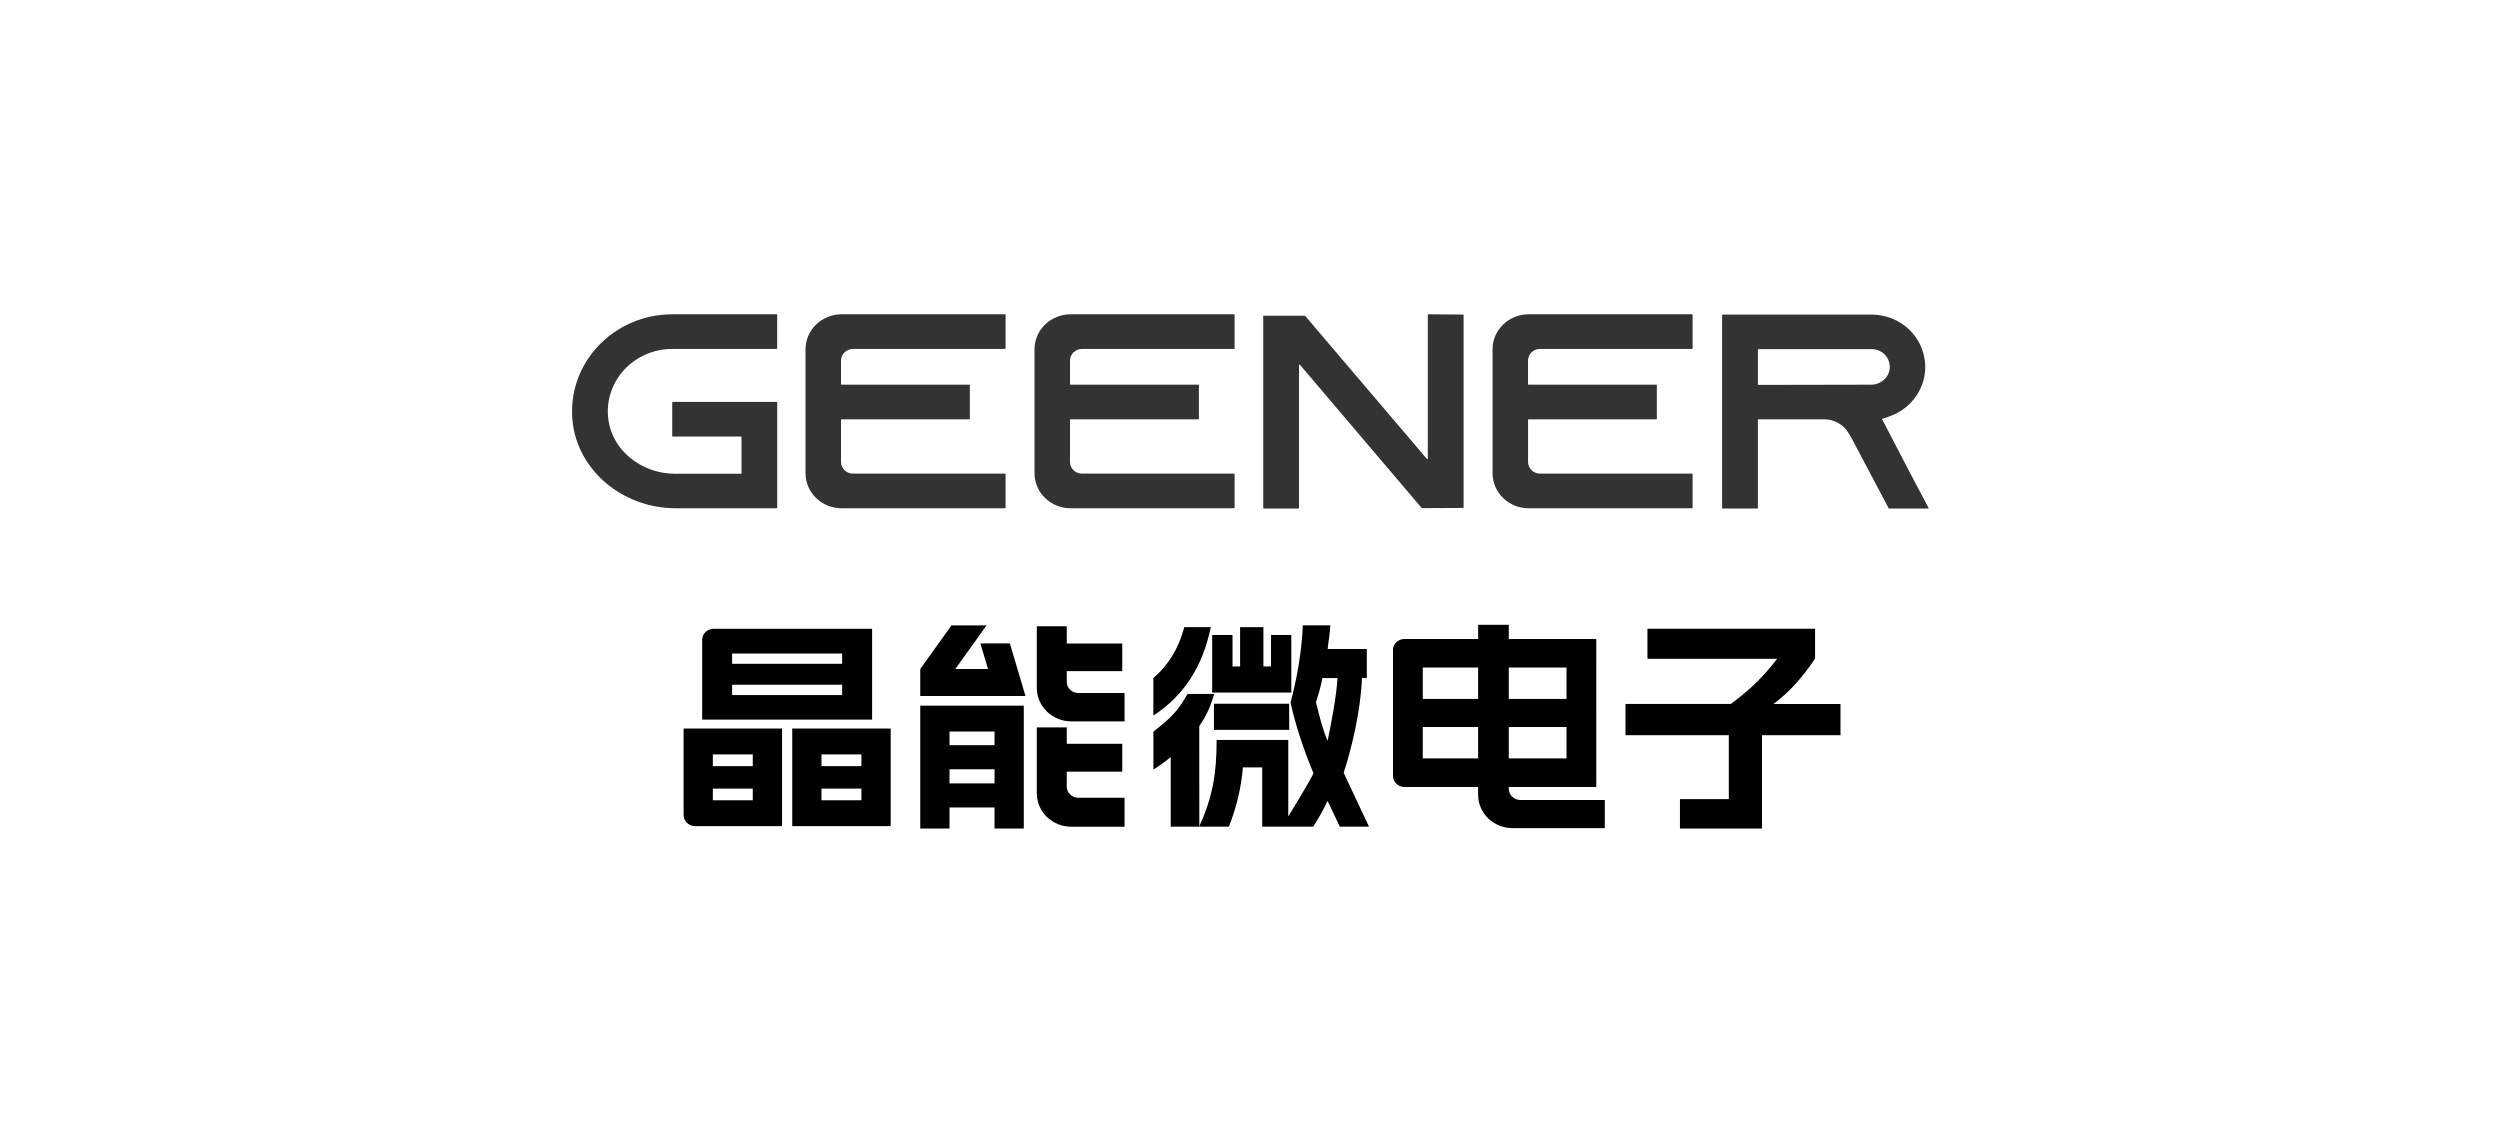
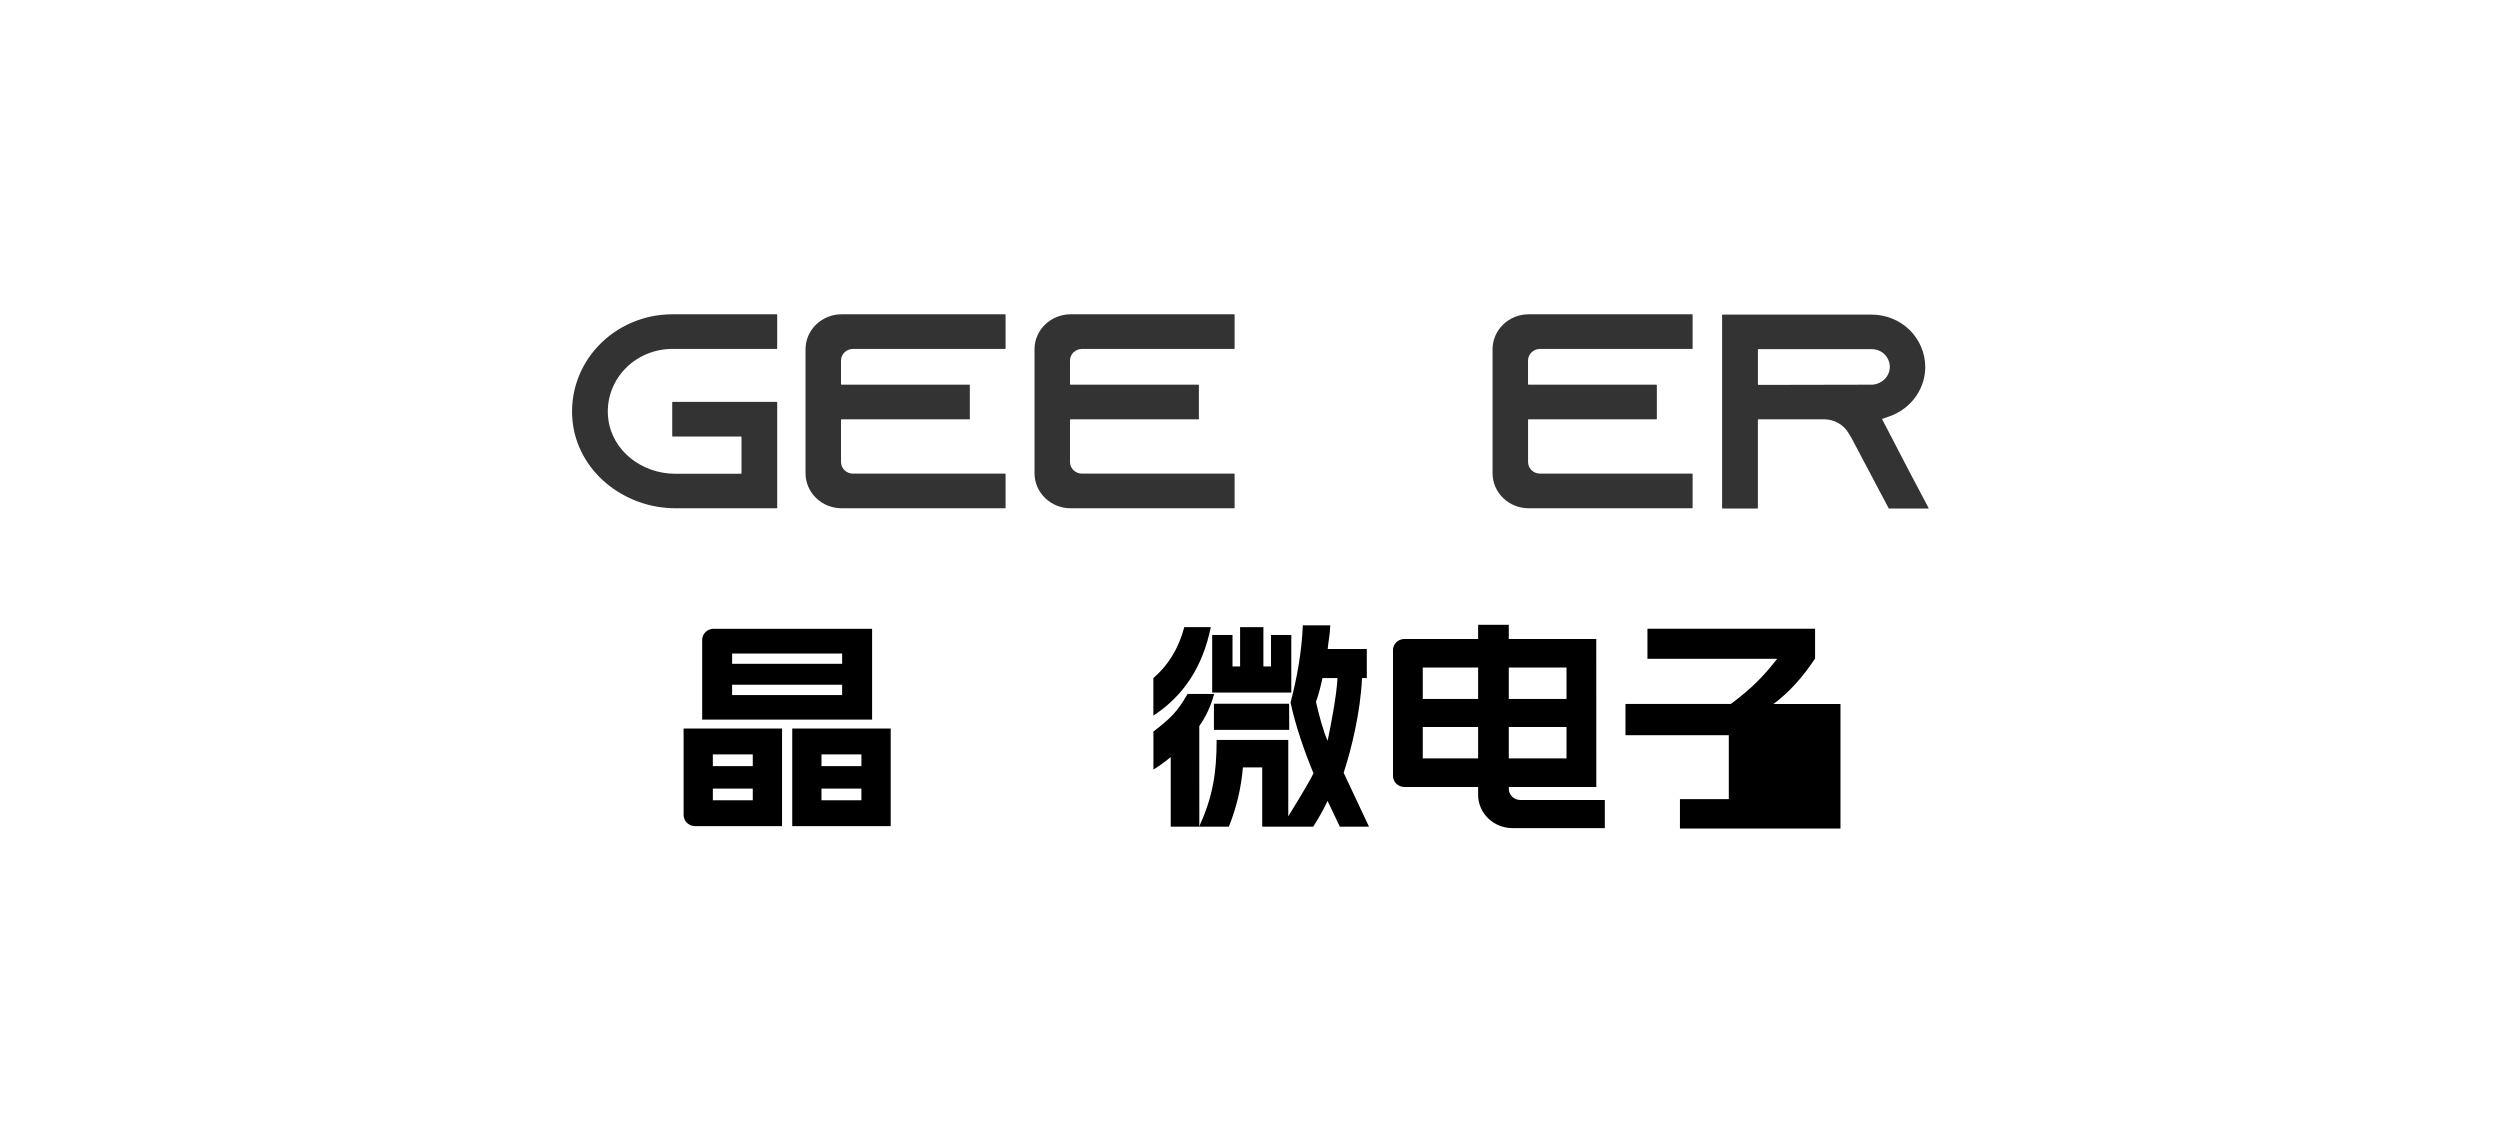
<svg xmlns="http://www.w3.org/2000/svg" width="175" height="80" viewBox="0 0 175 80" fill="none">
  <g clip-path="url(#clip0_4722_4446)">
    <path d="M42.582 29.344C42.863 31.562 44.936 33.161 47.246 33.161H51.869C51.879 33.161 51.888 33.157 51.894 33.151C51.901 33.144 51.905 33.135 51.905 33.126V30.594C51.905 30.584 51.901 30.576 51.894 30.569C51.888 30.563 51.878 30.559 51.869 30.559H47.092C47.082 30.559 47.073 30.555 47.066 30.549C47.06 30.542 47.056 30.534 47.056 30.525V28.165C47.056 28.156 47.06 28.147 47.066 28.14C47.073 28.134 47.082 28.13 47.092 28.13H54.369C54.379 28.13 54.388 28.134 54.395 28.14C54.401 28.147 54.405 28.156 54.405 28.165V35.544C54.405 35.554 54.402 35.563 54.395 35.569C54.388 35.576 54.379 35.579 54.369 35.579H47.293C43.625 35.579 40.401 32.951 40.072 29.414C39.983 28.474 40.098 27.526 40.409 26.631C40.719 25.737 41.219 24.914 41.876 24.217C42.533 23.52 43.333 22.962 44.225 22.58C45.116 22.199 46.081 22.001 47.056 22H54.368C54.377 22 54.386 22.004 54.393 22.01C54.4 22.017 54.404 22.026 54.404 22.035V24.39C54.404 24.399 54.4 24.408 54.393 24.415C54.386 24.421 54.377 24.425 54.368 24.425H47.056C46.415 24.426 45.783 24.558 45.199 24.814C44.616 25.069 44.096 25.442 43.673 25.907C43.25 26.373 42.934 26.92 42.746 27.512C42.558 28.105 42.502 28.729 42.582 29.344Z" fill="#333333" />
    <path d="M58.871 25.239V26.892C58.871 26.901 58.875 26.91 58.882 26.917C58.889 26.923 58.898 26.927 58.907 26.927H67.852C67.861 26.927 67.87 26.931 67.877 26.937C67.884 26.944 67.888 26.953 67.888 26.962V29.317C67.888 29.326 67.884 29.335 67.877 29.342C67.87 29.348 67.861 29.352 67.852 29.352H58.907C58.898 29.352 58.889 29.356 58.882 29.362C58.875 29.369 58.871 29.378 58.871 29.387V32.341C58.871 32.557 58.96 32.764 59.117 32.916C59.275 33.069 59.489 33.154 59.712 33.154H70.355C70.364 33.154 70.373 33.158 70.38 33.165C70.387 33.171 70.391 33.18 70.391 33.19V35.544C70.391 35.554 70.387 35.563 70.38 35.569C70.373 35.576 70.364 35.579 70.355 35.579H58.908C58.24 35.578 57.6 35.32 57.127 34.862C56.655 34.405 56.389 33.785 56.387 33.138V24.441C56.389 23.794 56.655 23.174 57.127 22.717C57.6 22.26 58.24 22.002 58.908 22H70.355C70.364 22 70.373 22.004 70.38 22.01C70.387 22.017 70.391 22.026 70.391 22.035V24.39C70.391 24.399 70.387 24.408 70.38 24.415C70.373 24.421 70.364 24.425 70.355 24.425H59.712C59.601 24.425 59.492 24.446 59.39 24.487C59.288 24.528 59.195 24.588 59.117 24.663C59.039 24.739 58.977 24.828 58.935 24.927C58.893 25.026 58.871 25.132 58.871 25.239Z" fill="#333333" />
-     <path d="M102.452 22.054V35.528C102.452 35.535 102.45 35.541 102.446 35.547C102.443 35.552 102.438 35.556 102.431 35.559C102.425 35.562 102.419 35.563 102.412 35.563C102.405 35.562 102.399 35.56 102.394 35.556L99.527 35.571L90.988 25.527C90.983 25.523 90.977 25.52 90.97 25.52C90.963 25.519 90.957 25.52 90.951 25.523C90.945 25.526 90.939 25.53 90.936 25.536C90.932 25.541 90.93 25.548 90.93 25.554V35.563C90.93 35.572 90.927 35.581 90.92 35.588C90.913 35.594 90.904 35.598 90.894 35.598H88.462C88.452 35.598 88.443 35.594 88.436 35.588C88.43 35.581 88.426 35.572 88.426 35.563V22.129C88.426 22.122 88.428 22.116 88.431 22.11C88.435 22.105 88.44 22.1 88.446 22.097C88.452 22.095 88.459 22.093 88.465 22.094C88.472 22.095 88.478 22.097 88.484 22.101H91.351L99.889 32.131C99.894 32.135 99.901 32.137 99.907 32.138C99.914 32.139 99.921 32.137 99.927 32.134C99.933 32.132 99.938 32.127 99.942 32.122C99.945 32.116 99.947 32.11 99.947 32.103V22.035C99.947 22.026 99.951 22.017 99.958 22.01C99.965 22.004 99.974 22 99.984 22L102.416 22.019C102.426 22.019 102.435 22.023 102.441 22.029C102.448 22.036 102.452 22.045 102.452 22.054Z" fill="#333333" />
    <path d="M133.74 33.174L134.996 35.548C134.998 35.554 135 35.56 135 35.566C135 35.572 134.998 35.578 134.995 35.583C134.991 35.588 134.987 35.592 134.981 35.595C134.976 35.598 134.97 35.599 134.964 35.599H132.239C132.232 35.599 132.226 35.597 132.22 35.594C132.214 35.591 132.21 35.586 132.207 35.58L130.934 33.174L129.59 30.633L129.412 30.341C129.243 30.042 128.993 29.792 128.689 29.618C128.385 29.444 128.039 29.352 127.686 29.352H123.088C123.078 29.352 123.069 29.356 123.062 29.362C123.055 29.369 123.052 29.378 123.052 29.387V35.564C123.052 35.573 123.048 35.582 123.041 35.589C123.034 35.595 123.025 35.599 123.015 35.599H120.583C120.573 35.599 120.564 35.595 120.557 35.589C120.551 35.582 120.547 35.573 120.547 35.564V22.056C120.547 22.052 120.548 22.047 120.55 22.043C120.551 22.039 120.554 22.035 120.558 22.032C120.561 22.029 120.565 22.026 120.569 22.024C120.574 22.023 120.578 22.022 120.583 22.022H131.001C131.496 22.021 131.986 22.115 132.443 22.298C132.901 22.481 133.316 22.75 133.666 23.089C134.37 23.782 134.766 24.715 134.768 25.688C134.767 26.39 134.56 27.077 134.169 27.668C133.778 28.259 133.221 28.73 132.563 29.024C132.31 29.135 132.049 29.23 131.783 29.31C131.778 29.31 131.772 29.312 131.768 29.315C131.763 29.318 131.76 29.322 131.757 29.327C131.754 29.332 131.753 29.337 131.752 29.342C131.752 29.348 131.753 29.353 131.755 29.358L133.74 33.174ZM131.003 26.927C131.184 26.928 131.362 26.888 131.524 26.811C131.75 26.715 131.942 26.557 132.078 26.358C132.213 26.158 132.285 25.924 132.286 25.685C132.285 25.35 132.148 25.029 131.905 24.79C131.786 24.677 131.645 24.588 131.49 24.528C131.335 24.468 131.17 24.439 131.003 24.441H123.09C123.081 24.441 123.071 24.445 123.065 24.451C123.058 24.458 123.054 24.467 123.054 24.476V26.908C123.054 26.918 123.058 26.927 123.065 26.933C123.071 26.94 123.081 26.943 123.09 26.943L131.003 26.927Z" fill="#333333" />
    <path d="M74.9 25.239V26.892C74.9 26.901 74.904 26.91 74.911 26.917C74.918 26.923 74.927 26.927 74.937 26.927H83.886C83.896 26.927 83.905 26.931 83.912 26.937C83.918 26.944 83.922 26.953 83.922 26.962V29.317C83.922 29.326 83.918 29.335 83.912 29.342C83.905 29.348 83.896 29.352 83.886 29.352H74.937C74.927 29.352 74.918 29.356 74.911 29.362C74.904 29.369 74.9 29.378 74.9 29.387V32.341C74.9 32.557 74.989 32.764 75.147 32.916C75.304 33.069 75.518 33.154 75.741 33.154H86.386C86.396 33.154 86.405 33.158 86.412 33.165C86.419 33.171 86.423 33.18 86.423 33.19V35.544C86.423 35.554 86.419 35.563 86.412 35.569C86.405 35.576 86.396 35.579 86.386 35.579H74.937C74.269 35.578 73.629 35.32 73.157 34.862C72.684 34.405 72.418 33.785 72.416 33.138V24.441C72.418 23.794 72.684 23.174 73.157 22.717C73.629 22.26 74.269 22.002 74.937 22H86.386C86.396 22 86.405 22.004 86.412 22.01C86.419 22.017 86.423 22.026 86.423 22.035V24.39C86.423 24.399 86.419 24.408 86.412 24.415C86.405 24.421 86.396 24.425 86.386 24.425H75.741C75.631 24.425 75.521 24.446 75.419 24.487C75.317 24.528 75.225 24.588 75.147 24.663C75.069 24.739 75.007 24.828 74.964 24.927C74.922 25.026 74.9 25.132 74.9 25.239Z" fill="#333333" />
    <path d="M106.961 25.239V26.892C106.961 26.901 106.965 26.91 106.972 26.917C106.979 26.923 106.988 26.927 106.997 26.927H115.943C115.952 26.927 115.961 26.931 115.968 26.937C115.975 26.944 115.979 26.953 115.979 26.962V29.317C115.979 29.326 115.975 29.335 115.968 29.342C115.961 29.348 115.952 29.352 115.943 29.352H107C106.995 29.352 106.991 29.353 106.986 29.355C106.982 29.356 106.978 29.359 106.974 29.362C106.971 29.366 106.968 29.369 106.967 29.374C106.965 29.378 106.964 29.382 106.964 29.387V32.341C106.964 32.557 107.052 32.764 107.21 32.916C107.368 33.069 107.581 33.154 107.804 33.154H118.447C118.457 33.154 118.466 33.158 118.473 33.165C118.48 33.171 118.483 33.18 118.483 33.19V35.544C118.483 35.554 118.48 35.563 118.473 35.569C118.466 35.576 118.457 35.579 118.447 35.579H107C106.332 35.578 105.692 35.32 105.219 34.862C104.747 34.405 104.481 33.785 104.479 33.138V24.441C104.481 23.794 104.747 23.174 105.219 22.717C105.692 22.26 106.332 22.002 107 22H118.447C118.457 22 118.466 22.004 118.473 22.01C118.48 22.017 118.483 22.026 118.483 22.035V24.39C118.483 24.399 118.48 24.408 118.473 24.415C118.466 24.421 118.457 24.425 118.447 24.425H107.802C107.691 24.425 107.582 24.446 107.48 24.487C107.378 24.528 107.285 24.588 107.207 24.663C107.129 24.739 107.067 24.828 107.025 24.927C106.983 25.026 106.961 25.132 106.961 25.239Z" fill="#333333" />
    <path d="M47.852 50.999H54.743V57.828H48.658C48.444 57.828 48.239 57.746 48.088 57.6C47.937 57.453 47.852 57.255 47.852 57.048V50.999ZM61.047 44.014V50.37H49.152V44.794C49.152 44.692 49.173 44.59 49.213 44.495C49.254 44.401 49.313 44.315 49.388 44.242C49.463 44.17 49.552 44.112 49.649 44.073C49.747 44.034 49.852 44.014 49.958 44.014H61.047ZM52.694 53.627V52.809H49.899V53.627H52.694ZM52.694 56.019V55.201H49.899V56.019H52.694ZM58.95 46.468V45.745H51.248V46.468H58.95ZM58.95 48.655V47.931H51.248V48.655H58.95ZM55.457 50.999H62.349V57.828H55.457V50.999ZM60.299 53.627V52.809H57.504V53.627H60.299ZM60.299 56.019V55.201H57.504V56.019H60.299Z" fill="black" />
-     <path d="M64.418 46.83L66.603 43.778H69.057L66.872 46.83H69.161L68.625 45.036H70.69L71.782 48.718H64.418V46.83ZM64.418 49.396H71.665V57.999H69.617V56.522H66.465V57.999H64.418V49.396ZM69.617 52.163V51.205H66.465V52.165L69.617 52.163ZM69.617 54.836V53.849H66.465V54.839L69.617 54.836ZM72.576 43.838H74.673V45.045H78.557V46.981H74.673V47.73C74.673 47.937 74.758 48.135 74.909 48.282C75.06 48.428 75.265 48.51 75.479 48.511H78.719V50.497H74.995C74.353 50.497 73.738 50.25 73.285 49.811C72.831 49.372 72.576 48.777 72.576 48.156V43.838ZM72.576 50.917H74.673V52.068H78.557V54.015H74.673V55.063C74.673 55.27 74.758 55.468 74.909 55.614C75.06 55.76 75.265 55.843 75.479 55.843H78.719V57.872H74.995C74.353 57.872 73.738 57.626 73.285 57.187C72.831 56.748 72.576 56.152 72.576 55.531V50.917Z" fill="black" />
    <path d="M111.741 55.089H105.617V55.222C105.617 55.428 105.701 55.626 105.852 55.772C106.002 55.917 106.206 55.999 106.419 55.999H112.337V57.968H105.876C105.56 57.968 105.247 57.908 104.955 57.791C104.663 57.674 104.397 57.503 104.174 57.286C103.95 57.07 103.773 56.813 103.652 56.531C103.531 56.248 103.469 55.945 103.469 55.639V55.089H98.312C98.099 55.089 97.895 55.007 97.745 54.862C97.594 54.716 97.51 54.519 97.51 54.313V45.505C97.51 45.299 97.594 45.102 97.745 44.956C97.895 44.81 98.099 44.729 98.312 44.729H103.469V43.734H105.615V44.729H111.739L111.741 55.089ZM103.469 48.924V46.727H99.594V48.924H103.469ZM103.469 53.088V50.891H99.594V53.088H103.469ZM109.656 48.924V46.727H105.615V48.924H109.656ZM109.656 53.088V50.891H105.615V53.088H109.656Z" fill="black" />
-     <path d="M117.596 55.937H121.016V51.466H113.783V49.276H121.161C122.674 48.147 123.43 47.349 124.403 46.117H115.321V44.01H127.056V46.095C126.181 47.424 125.207 48.495 124.139 49.279H128.834V51.466H123.339V57.999H117.596V55.937Z" fill="black" />
+     <path d="M117.596 55.937H121.016V51.466H113.783V49.276H121.161C122.674 48.147 123.43 47.349 124.403 46.117H115.321V44.01H127.056V46.095C126.181 47.424 125.207 48.495 124.139 49.279H128.834V51.466V57.999H117.596V55.937Z" fill="black" />
    <path d="M84.756 43.901H82.9C82.496 45.432 81.753 46.586 80.736 47.464V50.09C82.851 48.715 84.192 46.667 84.756 43.901Z" fill="black" />
    <path d="M90.391 44.448H88.97V46.652H88.438V43.901H86.807V46.652H86.275V44.448H84.853V48.48H90.391V44.448Z" fill="black" />
    <path d="M83.949 50.828C84.445 50.107 84.722 49.502 84.994 48.575H83.13C82.373 49.897 81.892 50.306 80.74 51.209V53.867C81.166 53.605 81.571 53.313 81.951 52.991V57.868H83.943L83.953 57.845L83.949 50.828Z" fill="black" />
    <path d="M84.975 49.262V51.091H90.245L90.24 49.262H84.975Z" fill="black" />
    <path d="M94.056 54.095C94.573 52.532 95.243 49.84 95.34 47.464H95.676V45.43H92.939C92.987 44.883 93.107 44.335 93.12 43.773H91.199C91.115 45.649 90.807 47.383 90.339 49.181C90.69 50.8 91.28 52.529 91.944 54.128C91.67 54.738 90.179 57.145 90.179 57.145V51.794H85.164C85.164 54.13 84.891 55.792 83.947 57.845V57.867H86.02C86.554 56.538 86.885 55.14 87.004 53.718H88.355V57.867H91.923C92.299 57.288 92.635 56.685 92.931 56.063L93.788 57.867H95.83L94.056 54.095ZM92.934 51.858C92.634 51.232 92.302 49.934 92.118 49.139C92.307 48.591 92.458 48.031 92.57 47.464H93.625C93.559 48.746 93.142 50.858 92.932 51.858H92.934Z" fill="black" />
-     <path d="M83.939 57.868H83.95V57.845L83.939 57.868Z" fill="black" />
  </g>
  <defs>
    <clipPath id="clip0_4722_4446">
      <rect width="95" height="36" fill="white" transform="translate(40 22)" />
    </clipPath>
  </defs>
</svg>